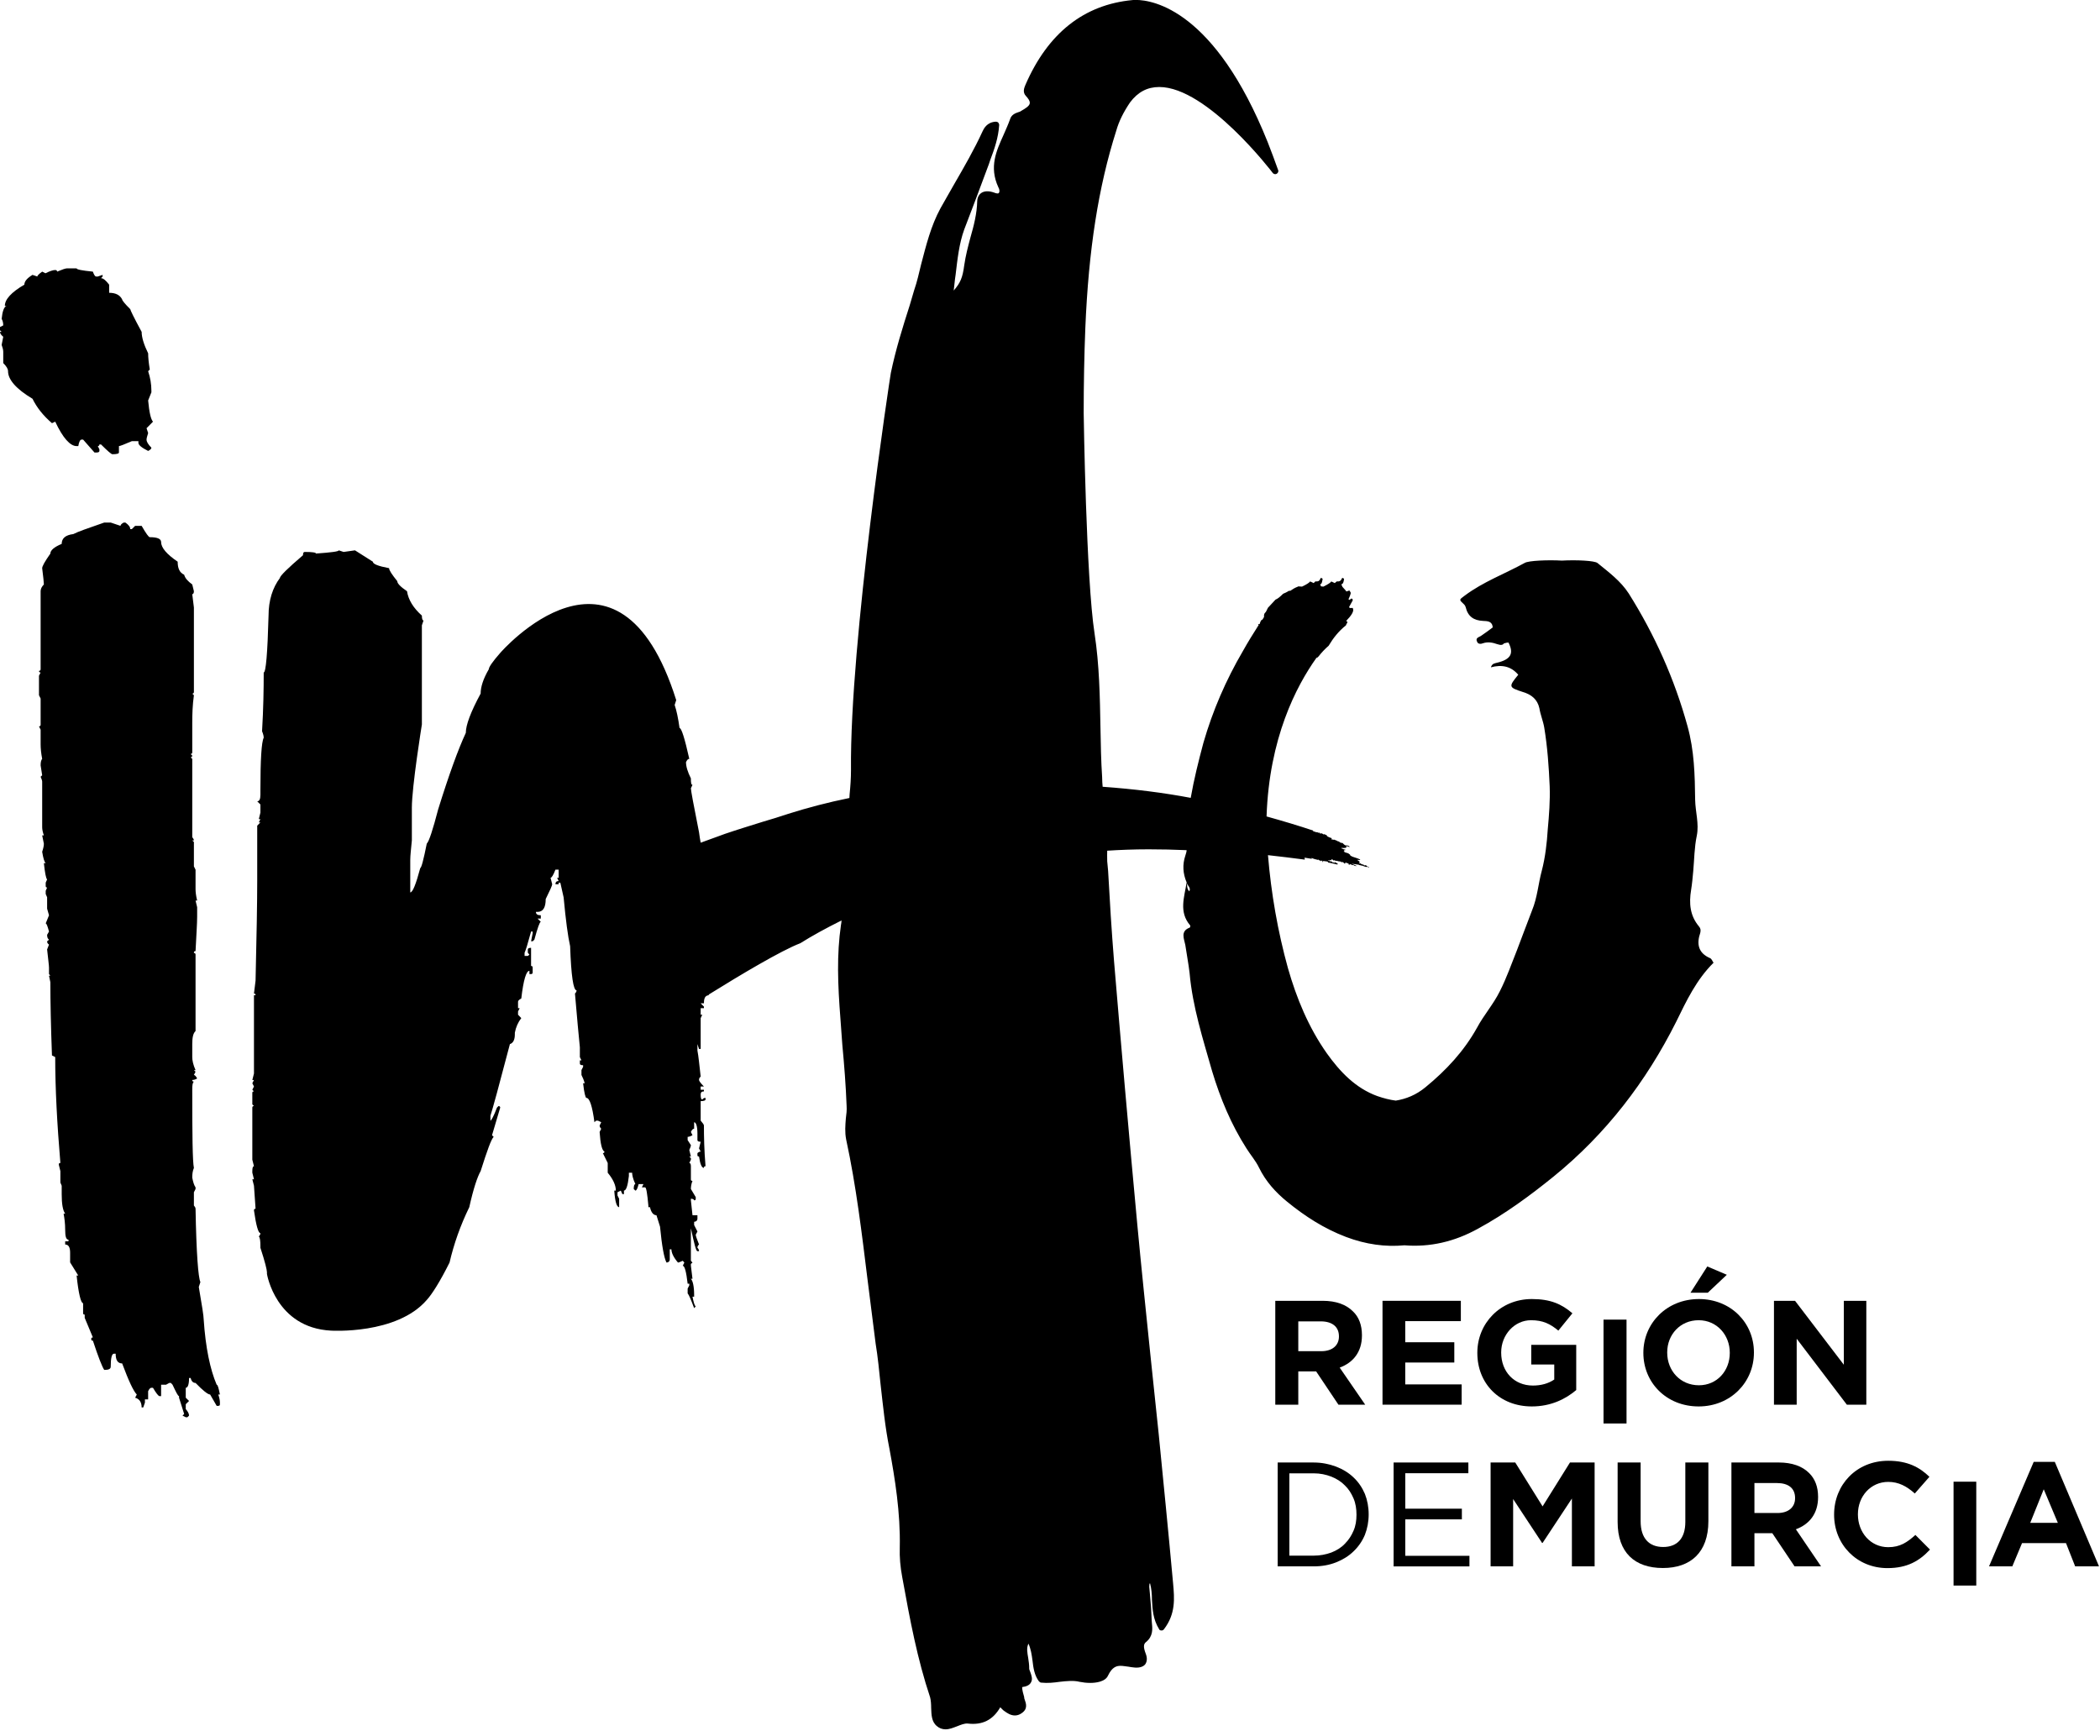
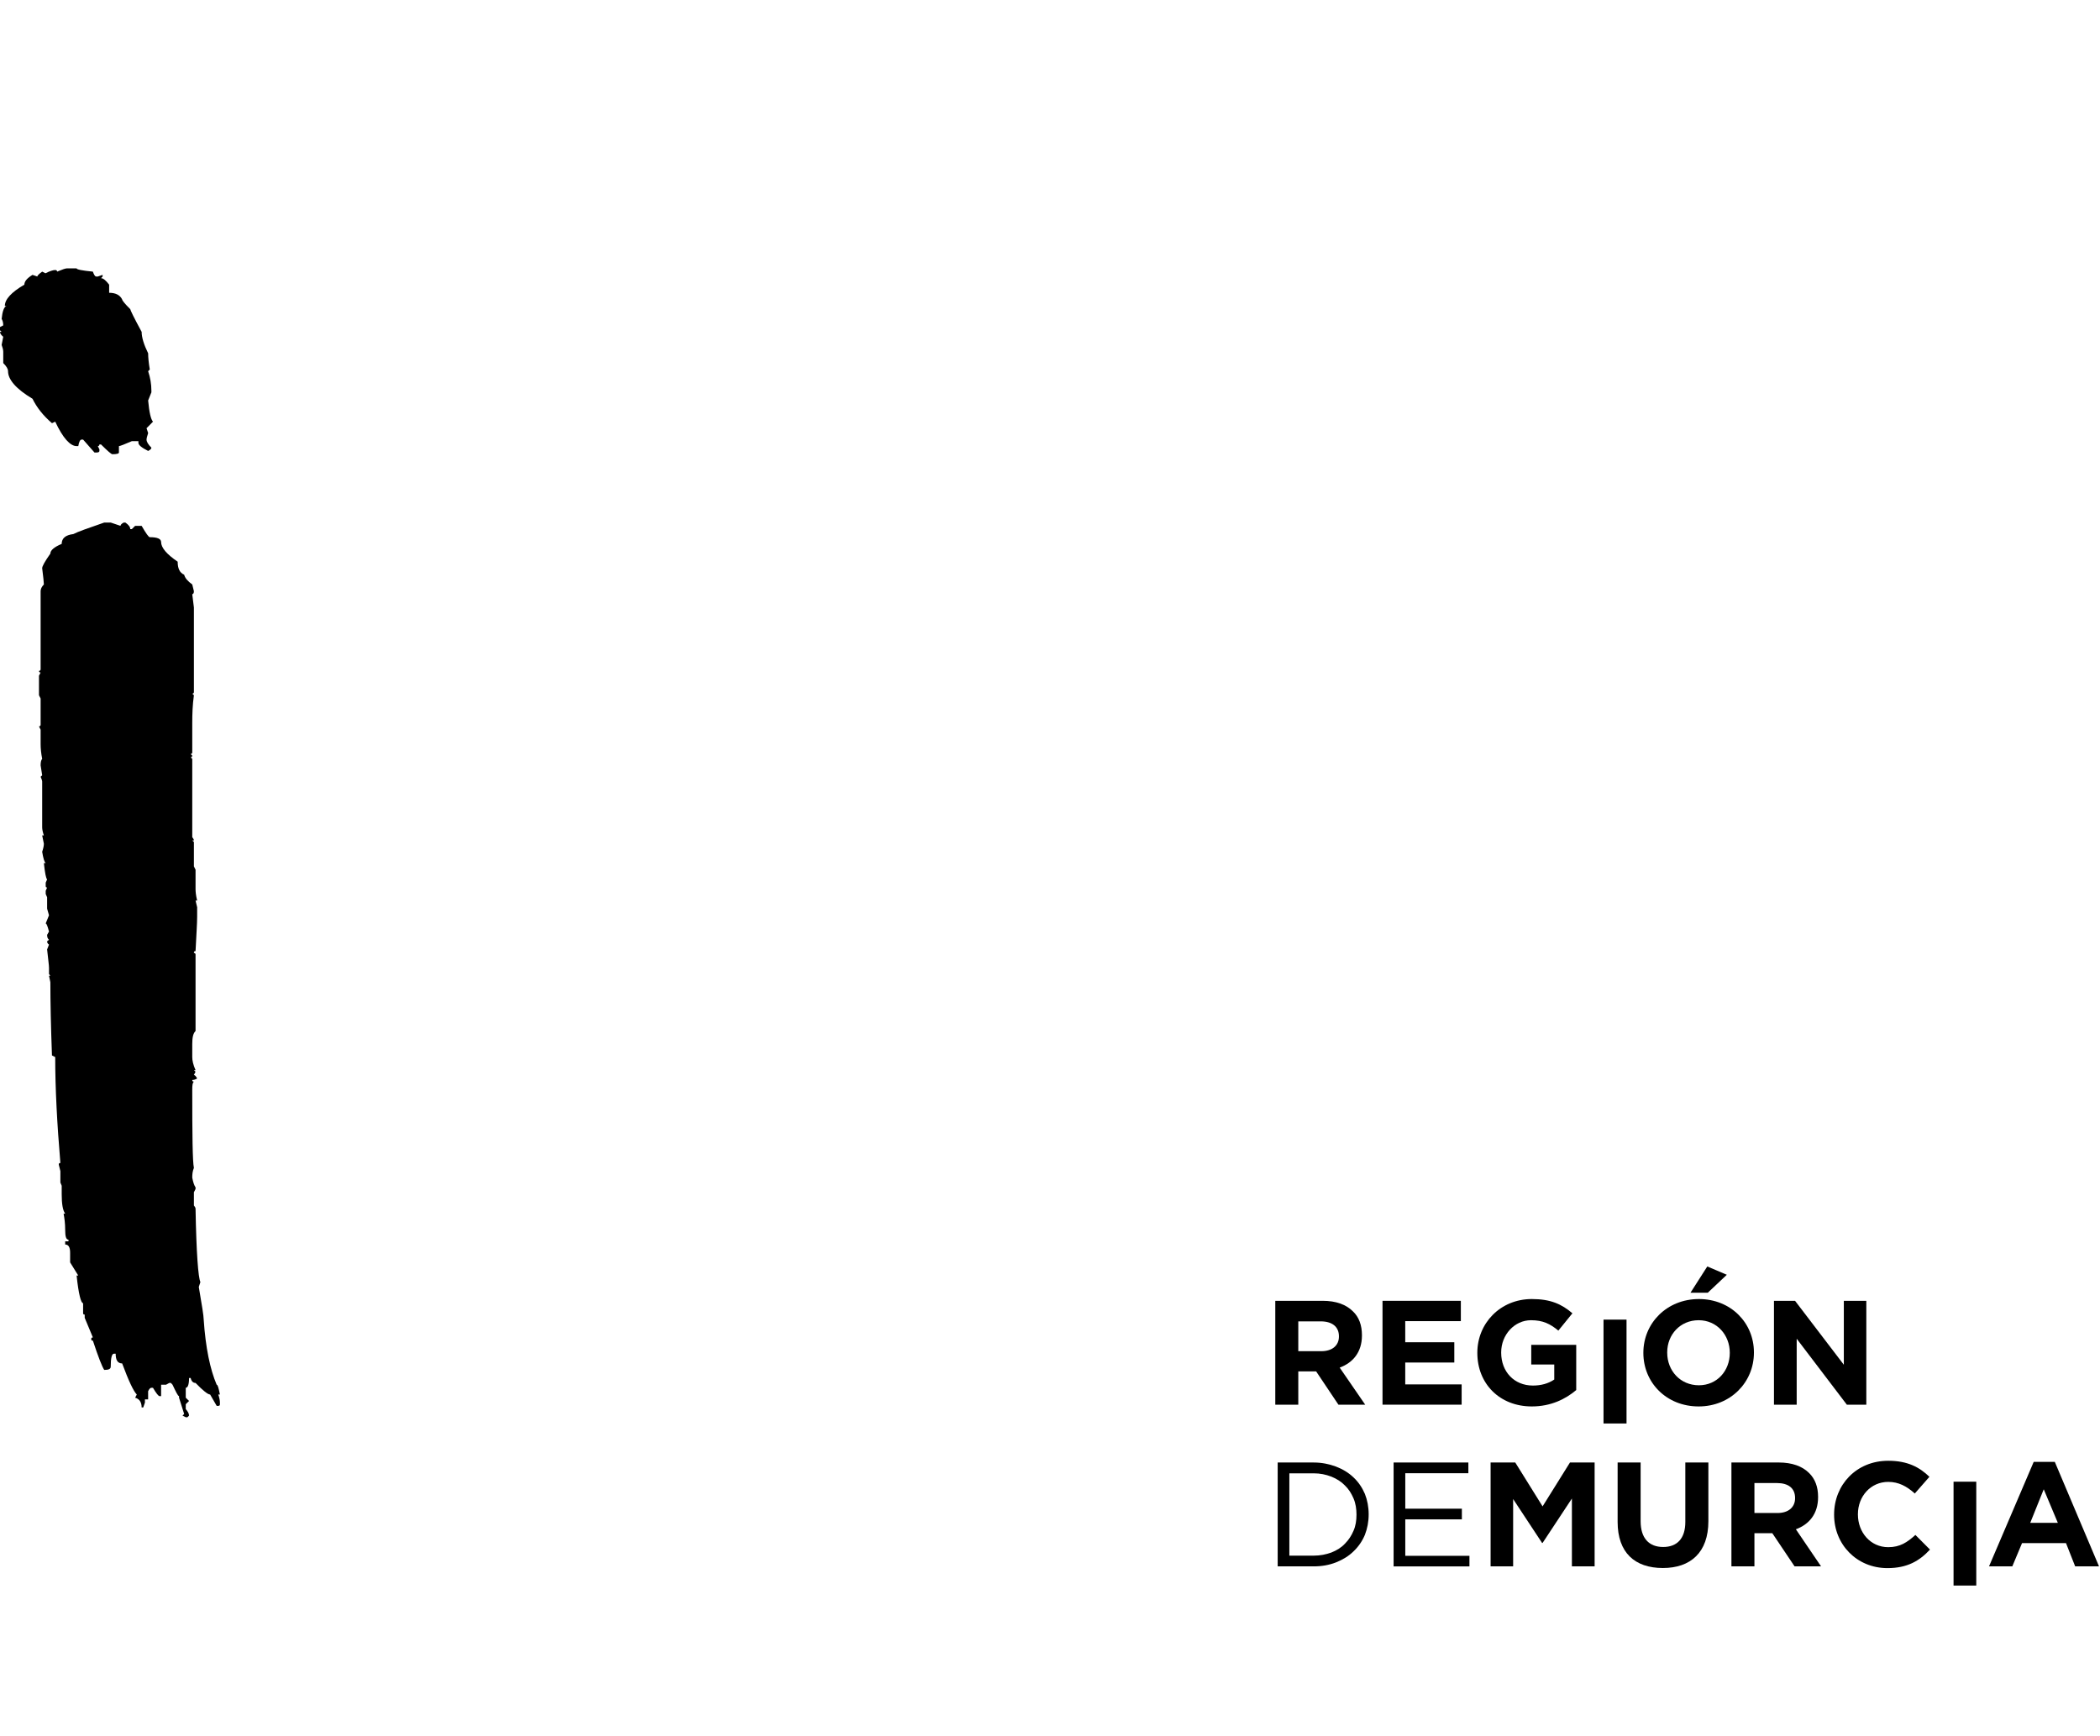
<svg xmlns="http://www.w3.org/2000/svg" width="100%" height="100%" viewBox="0 0 248 205" xml:space="preserve" style="fill-rule:evenodd;clip-rule:evenodd;stroke-linejoin:round;stroke-miterlimit:2;">
  <g transform="matrix(5.556,0,0,5.556,201.945,91.083)">
-     <path d="M0,3.975C-0.253,3.865 -0.288,3.671 -0.207,3.436C-0.196,3.384 -0.196,3.347 -0.235,3.301C-0.427,3.073 -0.449,2.808 -0.402,2.526C-0.381,2.393 -0.369,2.264 -0.357,2.129C-0.334,1.881 -0.334,1.622 -0.281,1.372C-0.23,1.115 -0.311,0.868 -0.316,0.611C-0.322,0.088 -0.334,-0.44 -0.479,-0.958C-0.755,-1.96 -1.175,-2.898 -1.727,-3.776C-1.9,-4.044 -2.153,-4.229 -2.391,-4.424C-2.453,-4.476 -2.845,-4.493 -3.149,-4.476C-3.443,-4.493 -3.858,-4.476 -3.938,-4.427C-4.365,-4.193 -4.825,-4.024 -5.216,-3.73C-5.332,-3.641 -5.344,-3.652 -5.223,-3.54C-5.211,-3.526 -5.199,-3.506 -5.194,-3.488C-5.147,-3.287 -5.021,-3.203 -4.825,-3.194C-4.733,-3.189 -4.63,-3.192 -4.618,-3.056C-4.693,-2.996 -4.778,-2.939 -4.86,-2.881C-4.906,-2.846 -4.993,-2.838 -4.952,-2.754C-4.935,-2.699 -4.871,-2.699 -4.825,-2.719C-4.722,-2.754 -4.618,-2.734 -4.521,-2.699C-4.439,-2.671 -4.404,-2.685 -4.381,-2.713C-4.381,-2.719 -4.376,-2.719 -4.365,-2.719C-4.342,-2.728 -4.312,-2.734 -4.284,-2.734C-4.163,-2.498 -4.238,-2.374 -4.526,-2.305C-4.572,-2.291 -4.63,-2.294 -4.658,-2.207C-4.422,-2.271 -4.227,-2.228 -4.076,-2.049C-4.284,-1.795 -4.284,-1.781 -3.979,-1.683C-3.795,-1.629 -3.668,-1.525 -3.627,-1.338C-3.604,-1.194 -3.547,-1.067 -3.523,-0.923C-3.455,-0.509 -3.426,-0.094 -3.408,0.32C-3.397,0.632 -3.421,0.934 -3.449,1.239C-3.467,1.529 -3.501,1.829 -3.576,2.118C-3.651,2.393 -3.668,2.681 -3.783,2.961C-3.893,3.243 -3.996,3.528 -4.105,3.81C-4.222,4.101 -4.324,4.398 -4.468,4.68C-4.606,4.959 -4.809,5.186 -4.952,5.454C-5.229,5.952 -5.608,6.359 -6.046,6.718C-6.247,6.885 -6.461,6.969 -6.679,7.004C-6.807,6.988 -6.938,6.954 -7.071,6.908C-7.532,6.741 -7.865,6.392 -8.147,5.996C-8.534,5.445 -8.787,4.833 -8.971,4.19C-9.189,3.401 -9.328,2.601 -9.396,1.786C-9.132,1.815 -8.873,1.847 -8.614,1.881C-8.614,1.866 -8.614,1.852 -8.619,1.84L-8.614,1.84L-8.465,1.864L-8.465,1.855L-8.486,1.847L-8.459,1.85C-8.43,1.861 -8.396,1.875 -8.338,1.886C-8.332,1.884 -8.326,1.881 -8.321,1.881C-8.314,1.884 -8.309,1.895 -8.291,1.91L-8.291,1.895L-8.28,1.898L-8.28,1.91L-8.274,1.915C-8.269,1.904 -8.264,1.901 -8.251,1.901C-8.239,1.904 -8.234,1.91 -8.234,1.915C-8.239,1.918 -8.245,1.922 -8.245,1.93L-8.234,1.93C-8.229,1.93 -8.222,1.922 -8.222,1.91L-8.131,1.922C-8.119,1.936 -8.113,1.944 -8.113,1.944C-8.062,1.95 -7.998,1.968 -7.923,1.985C-7.917,1.979 -7.917,1.979 -7.911,1.979C-7.911,1.968 -7.923,1.955 -7.963,1.944C-7.958,1.939 -7.963,1.936 -7.97,1.936L-7.976,1.936C-7.98,1.939 -7.98,1.944 -7.98,1.95L-8.004,1.939L-8.032,1.939C-8.027,1.93 -8.032,1.923 -8.038,1.922L-8.067,1.918C-8.107,1.91 -8.119,1.904 -8.119,1.895L-8.084,1.901C-8.084,1.895 -8.078,1.89 -8.073,1.886L-8.055,1.898C-8.05,1.886 -8.044,1.881 -8.044,1.875L-8.027,1.875L-8.009,1.898C-8.004,1.898 -7.992,1.898 -7.98,1.895L-7.952,1.91L-7.952,1.901L-7.946,1.91L-7.94,1.91L-7.923,1.904C-7.923,1.91 -7.917,1.91 -7.906,1.915L-7.843,1.923C-7.843,1.923 -7.837,1.93 -7.843,1.936C-7.825,1.933 -7.808,1.933 -7.802,1.933L-7.769,1.965L-7.762,1.965C-7.75,1.968 -7.75,1.965 -7.75,1.955C-7.756,1.955 -7.756,1.95 -7.756,1.944L-7.744,1.944L-7.682,1.965L-7.682,1.985L-7.671,1.988C-7.658,1.99 -7.652,1.985 -7.646,1.979L-7.636,1.979L-7.606,1.999L-7.589,1.994C-7.589,1.994 -7.566,2.002 -7.543,2.019C-7.543,2.013 -7.532,2.013 -7.532,2.013C-7.526,2.019 -7.52,2.022 -7.52,2.022L-7.515,2.013C-7.515,2.013 -7.549,1.994 -7.618,1.968L-7.462,1.99L-7.456,2.002L-7.451,1.994L-7.439,1.999L-7.382,2.013L-7.382,2.008C-7.37,2.019 -7.348,2.028 -7.307,2.037L-7.295,2.037L-7.295,2.028C-7.272,2.039 -7.255,2.048 -7.249,2.054L-7.243,2.048C-7.284,2.025 -7.301,2.013 -7.307,2.005L-7.33,1.999L-7.348,2.005L-7.354,2.005L-7.354,1.994C-7.405,1.979 -7.434,1.968 -7.434,1.955L-7.451,1.965L-7.456,1.953C-7.451,1.944 -7.445,1.936 -7.445,1.933C-7.462,1.91 -7.485,1.895 -7.497,1.89L-7.497,1.884L-7.456,1.89C-7.445,1.895 -7.439,1.886 -7.434,1.881C-7.456,1.866 -7.509,1.847 -7.601,1.818L-7.646,1.794C-7.646,1.777 -7.658,1.766 -7.682,1.757L-7.682,1.748L-7.692,1.746C-7.744,1.731 -7.773,1.723 -7.773,1.717L-7.769,1.703L-7.784,1.708L-7.779,1.683C-7.762,1.683 -7.75,1.68 -7.75,1.674L-7.756,1.668C-7.769,1.662 -7.773,1.662 -7.773,1.668C-7.802,1.653 -7.819,1.645 -7.83,1.645L-7.83,1.628L-7.808,1.634C-7.762,1.634 -7.738,1.634 -7.738,1.619L-7.728,1.625L-7.722,1.614L-7.733,1.605L-7.728,1.591L-7.71,1.593L-7.699,1.605L-7.658,1.611C-7.658,1.599 -7.682,1.587 -7.733,1.573L-7.733,1.584C-7.762,1.575 -7.784,1.558 -7.808,1.529L-7.854,1.521L-7.9,1.489C-7.9,1.496 -7.9,1.496 -7.906,1.496C-7.911,1.487 -7.94,1.472 -7.992,1.455L-8.009,1.46C-8.016,1.455 -8.021,1.452 -8.027,1.452L-8.044,1.455L-8.044,1.432L-8.038,1.426C-8.113,1.403 -8.147,1.383 -8.147,1.366C-8.142,1.363 -8.165,1.351 -8.211,1.337L-8.211,1.349C-8.222,1.337 -8.239,1.331 -8.251,1.323L-8.269,1.323L-8.286,1.328L-8.291,1.323C-8.291,1.314 -8.291,1.311 -8.303,1.308L-8.314,1.308L-8.321,1.314L-8.332,1.303L-8.378,1.296C-8.396,1.287 -8.419,1.283 -8.441,1.276C-8.441,1.274 -8.437,1.268 -8.43,1.265C-8.741,1.161 -9.074,1.061 -9.426,0.963C-9.369,-0.701 -8.798,-1.801 -8.366,-2.408L-8.338,-2.42L-8.326,-2.437L-8.326,-2.432C-8.264,-2.513 -8.188,-2.596 -8.107,-2.665C-8.009,-2.829 -7.894,-2.976 -7.738,-3.1C-7.733,-3.123 -7.715,-3.143 -7.704,-3.169L-7.733,-3.194C-7.618,-3.313 -7.566,-3.399 -7.589,-3.454L-7.595,-3.47C-7.636,-3.465 -7.658,-3.468 -7.664,-3.474L-7.671,-3.491L-7.595,-3.629L-7.595,-3.644C-7.601,-3.664 -7.612,-3.672 -7.624,-3.667L-7.636,-3.664L-7.658,-3.638C-7.664,-3.646 -7.671,-3.652 -7.682,-3.646L-7.682,-3.661C-7.646,-3.735 -7.636,-3.782 -7.636,-3.791C-7.652,-3.825 -7.664,-3.845 -7.671,-3.839L-7.728,-3.819C-7.733,-3.831 -7.762,-3.86 -7.813,-3.918L-7.837,-3.972L-7.819,-3.978C-7.802,-3.986 -7.784,-4.024 -7.779,-4.09C-7.797,-4.102 -7.808,-4.11 -7.819,-4.107C-7.837,-4.067 -7.854,-4.044 -7.877,-4.039C-7.883,-4.033 -7.906,-4.033 -7.935,-4.033L-7.976,-3.998L-8.05,-4.033C-8.062,-4.009 -8.119,-3.972 -8.217,-3.923L-8.269,-3.928L-8.286,-3.972L-8.274,-3.978C-8.251,-3.986 -8.245,-4.024 -8.234,-4.09C-8.251,-4.102 -8.264,-4.11 -8.274,-4.107C-8.291,-4.067 -8.309,-4.044 -8.326,-4.039C-8.338,-4.033 -8.354,-4.033 -8.39,-4.033L-8.424,-3.998L-8.499,-4.033C-8.516,-4.009 -8.567,-3.972 -8.672,-3.923L-8.752,-3.928L-8.765,-3.92C-8.821,-3.9 -8.873,-3.868 -8.926,-3.831L-8.942,-3.837C-8.994,-3.805 -9.04,-3.785 -9.074,-3.771C-9.138,-3.707 -9.189,-3.664 -9.236,-3.646C-9.334,-3.537 -9.392,-3.48 -9.396,-3.474C-9.426,-3.411 -9.443,-3.376 -9.455,-3.37C-9.479,-3.347 -9.483,-3.316 -9.479,-3.278C-9.489,-3.261 -9.501,-3.238 -9.512,-3.223L-9.535,-3.212C-9.558,-3.18 -9.564,-3.157 -9.57,-3.134C-9.57,-3.134 -9.576,-3.129 -9.576,-3.123L-9.593,-3.129L-9.604,-3.123L-9.593,-3.108C-9.708,-2.927 -9.823,-2.743 -9.927,-2.556C-10.29,-1.937 -10.572,-1.283 -10.768,-0.603C-10.871,-0.218 -10.969,0.174 -11.038,0.568C-11.614,0.459 -12.23,0.381 -12.91,0.332C-12.915,0.271 -12.921,0.202 -12.921,0.125C-12.944,-0.218 -12.95,-0.569 -12.956,-0.908C-12.968,-1.571 -12.979,-2.259 -13.082,-2.927C-13.261,-4.076 -13.313,-7.582 -13.313,-7.614C-13.313,-8.235 -13.301,-8.844 -13.278,-9.422C-13.209,-11.081 -13.002,-12.416 -12.621,-13.614C-12.564,-13.816 -12.467,-14.009 -12.328,-14.216C-12.161,-14.438 -11.96,-14.544 -11.706,-14.544C-10.688,-14.544 -9.305,-12.733 -9.294,-12.716C-9.276,-12.692 -9.236,-12.684 -9.213,-12.698C-9.185,-12.713 -9.167,-12.748 -9.179,-12.776C-9.253,-12.983 -9.328,-13.184 -9.403,-13.375C-10.526,-16.173 -11.833,-16.395 -12.207,-16.395C-12.253,-16.395 -12.276,-16.392 -12.276,-16.392C-13.307,-16.295 -14.073,-15.69 -14.551,-14.59C-14.574,-14.532 -14.62,-14.435 -14.539,-14.351C-14.498,-14.308 -14.452,-14.247 -14.459,-14.198C-14.465,-14.141 -14.551,-14.088 -14.638,-14.038C-14.654,-14.025 -14.677,-14.014 -14.701,-14.009C-14.764,-13.988 -14.851,-13.956 -14.879,-13.856C-14.919,-13.744 -14.971,-13.631 -15.018,-13.522C-15.167,-13.191 -15.328,-12.848 -15.127,-12.413C-15.098,-12.365 -15.098,-12.313 -15.114,-12.296C-15.114,-12.293 -15.12,-12.281 -15.144,-12.281C-15.161,-12.281 -15.189,-12.287 -15.213,-12.298C-15.42,-12.373 -15.563,-12.298 -15.576,-12.122C-15.581,-11.855 -15.649,-11.593 -15.72,-11.345C-15.771,-11.155 -15.823,-10.956 -15.852,-10.754C-15.886,-10.493 -15.933,-10.38 -16.076,-10.217C-16.06,-10.329 -16.054,-10.439 -16.036,-10.547C-15.995,-10.887 -15.962,-11.21 -15.852,-11.515C-15.766,-11.742 -15.68,-11.97 -15.593,-12.195C-15.507,-12.433 -15.414,-12.667 -15.328,-12.905L-15.299,-12.992C-15.213,-13.22 -15.127,-13.459 -15.109,-13.737C-15.109,-13.755 -15.12,-13.773 -15.127,-13.786C-15.144,-13.801 -15.161,-13.807 -15.178,-13.807C-15.375,-13.798 -15.438,-13.651 -15.461,-13.605C-15.639,-13.216 -15.852,-12.848 -16.06,-12.488C-16.157,-12.313 -16.261,-12.14 -16.358,-11.964C-16.561,-11.59 -16.663,-11.175 -16.768,-10.775C-16.813,-10.591 -16.854,-10.403 -16.917,-10.222C-16.946,-10.119 -16.98,-10.009 -17.01,-9.906C-17.159,-9.442 -17.309,-8.962 -17.412,-8.466C-17.424,-8.412 -18.288,-2.754 -18.259,-0.025C-18.259,0.148 -18.271,0.32 -18.288,0.488L-18.293,0.571C-18.755,0.665 -19.175,0.776 -19.595,0.908C-19.773,0.968 -19.951,1.023 -20.13,1.075C-20.396,1.159 -20.672,1.242 -20.937,1.333C-20.966,1.346 -21.167,1.415 -21.454,1.521C-21.466,1.46 -21.478,1.383 -21.489,1.3C-21.604,0.721 -21.662,0.41 -21.662,0.364L-21.628,0.291C-21.656,0.291 -21.662,0.246 -21.662,0.154C-21.731,0.016 -21.766,-0.1 -21.766,-0.192C-21.742,-0.238 -21.726,-0.261 -21.696,-0.261C-21.794,-0.701 -21.863,-0.917 -21.903,-0.917C-21.933,-1.13 -21.967,-1.289 -22.007,-1.407L-21.974,-1.51C-23.205,-5.421 -25.715,-2.513 -25.715,-2.513C-25.877,-2.328 -25.957,-2.212 -25.957,-2.167C-26.078,-1.96 -26.131,-1.786 -26.131,-1.649C-26.344,-1.255 -26.446,-0.978 -26.446,-0.814C-26.607,-0.468 -26.804,0.073 -27.034,0.813C-27.149,1.254 -27.229,1.496 -27.276,1.541C-27.345,1.886 -27.391,2.059 -27.414,2.059C-27.507,2.405 -27.575,2.578 -27.627,2.578L-27.627,1.886C-27.627,1.794 -27.61,1.657 -27.593,1.472L-27.593,0.778C-27.593,0.327 -27.38,-0.992 -27.38,-0.992L-27.38,-3.1L-27.345,-3.203C-27.368,-3.203 -27.38,-3.238 -27.38,-3.307C-27.563,-3.47 -27.668,-3.644 -27.696,-3.825C-27.834,-3.92 -27.903,-3.989 -27.903,-4.039C-28.013,-4.176 -28.077,-4.269 -28.077,-4.315C-28.307,-4.358 -28.422,-4.403 -28.422,-4.453L-28.802,-4.694L-29.044,-4.66L-29.147,-4.694C-29.147,-4.669 -29.309,-4.649 -29.631,-4.626C-29.631,-4.649 -29.711,-4.66 -29.872,-4.66C-29.896,-4.66 -29.907,-4.635 -29.907,-4.59C-30.229,-4.315 -30.397,-4.15 -30.397,-4.107C-30.552,-3.9 -30.639,-3.632 -30.639,-3.307C-30.661,-2.501 -30.696,-2.097 -30.742,-2.097C-30.742,-1.752 -30.748,-1.338 -30.777,-0.849C-30.748,-0.779 -30.742,-0.736 -30.742,-0.71C-30.789,-0.618 -30.812,-0.246 -30.812,0.398L-30.812,0.502C-30.812,0.597 -30.835,0.641 -30.88,0.641L-30.812,0.709L-30.812,0.882L-30.846,1.02L-30.812,1.02L-30.846,1.089L-30.812,1.089L-30.88,1.159L-30.88,2.336C-30.88,2.773 -30.892,3.479 -30.915,4.453L-30.949,4.728C-30.927,4.728 -30.915,4.737 -30.915,4.764L-30.949,4.764L-30.949,6.428L-30.984,6.566L-30.949,6.566L-30.984,6.635L-30.949,6.704L-30.984,6.773L-30.949,6.808C-30.973,6.808 -30.984,6.816 -30.984,6.842L-30.984,7.084L-30.949,7.119C-30.973,7.119 -30.984,7.132 -30.984,7.153L-30.984,8.261L-30.949,8.399C-30.973,8.399 -30.984,8.434 -30.984,8.503L-30.984,8.537L-30.949,8.676L-30.984,8.676L-30.949,8.814L-30.915,9.303C-30.937,9.303 -30.949,9.312 -30.949,9.338C-30.904,9.658 -30.857,9.822 -30.812,9.822C-30.812,9.844 -30.822,9.868 -30.846,9.891C-30.822,9.913 -30.812,9.983 -30.812,10.098L-30.812,10.133C-30.714,10.432 -30.673,10.604 -30.673,10.654L-30.673,10.689C-30.673,10.689 -30.488,11.831 -29.314,11.894C-29.314,11.894 -27.916,11.984 -27.276,11.242C-27.166,11.121 -26.999,10.861 -26.792,10.447C-26.7,10.052 -26.562,9.658 -26.372,9.269C-26.285,8.875 -26.199,8.621 -26.131,8.503C-25.992,8.065 -25.906,7.823 -25.854,7.775L-25.889,7.74L-25.715,7.153C-25.715,7.132 -25.733,7.119 -25.75,7.119L-25.784,7.153C-25.854,7.34 -25.906,7.43 -25.923,7.43L-25.923,7.326C-25.877,7.187 -25.738,6.677 -25.509,5.803C-25.439,5.78 -25.404,5.71 -25.404,5.595L-25.404,5.561C-25.382,5.443 -25.336,5.339 -25.267,5.25L-25.336,5.178L-25.336,5.109L-25.301,5.039L-25.336,5.039L-25.336,4.902C-25.336,4.881 -25.312,4.856 -25.267,4.833C-25.221,4.441 -25.163,4.245 -25.094,4.245L-25.094,4.314L-25.059,4.314C-25.036,4.314 -25.025,4.3 -25.025,4.28L-25.025,4.177C-25.025,4.15 -25.036,4.142 -25.059,4.142L-25.059,3.756C-25.104,3.756 -25.128,3.769 -25.128,3.79L-25.128,3.86L-25.094,3.9L-25.128,3.929L-25.197,3.929L-25.197,3.86C-25.174,3.815 -25.128,3.663 -25.059,3.41L-25.025,3.41L-25.025,3.445L-25.059,3.617L-25.025,3.617L-24.989,3.583C-24.921,3.332 -24.875,3.203 -24.852,3.203L-24.921,3.134L-24.852,3.134L-24.852,3.064C-24.921,3.064 -24.956,3.041 -24.956,2.992L-24.921,2.992C-24.807,2.992 -24.748,2.903 -24.748,2.719C-24.655,2.532 -24.61,2.429 -24.61,2.405L-24.645,2.267C-24.621,2.267 -24.587,2.212 -24.541,2.094L-24.473,2.094L-24.473,2.267L-24.506,2.267L-24.473,2.336C-24.519,2.336 -24.541,2.359 -24.541,2.405L-24.473,2.405L-24.473,2.371L-24.437,2.371L-24.367,2.684C-24.322,3.168 -24.276,3.514 -24.229,3.721C-24.207,4.349 -24.161,4.66 -24.092,4.66C-24.092,4.683 -24.104,4.708 -24.126,4.728C-24.08,5.261 -24.046,5.641 -24.022,5.871L-24.022,6.079L-23.988,6.148L-24.022,6.148L-24.022,6.217C-24.022,6.24 -23.999,6.252 -23.953,6.252L-23.953,6.286L-23.988,6.355L-23.988,6.459C-23.965,6.505 -23.937,6.566 -23.919,6.635L-23.953,6.635C-23.931,6.842 -23.901,6.946 -23.884,6.946C-23.815,6.946 -23.758,7.119 -23.712,7.464L-23.678,7.43L-23.637,7.43L-23.568,7.464L-23.602,7.534C-23.602,7.556 -23.591,7.581 -23.568,7.602L-23.602,7.671C-23.585,7.927 -23.551,8.065 -23.499,8.088C-23.499,8.111 -23.516,8.121 -23.533,8.121L-23.43,8.33L-23.43,8.537C-23.314,8.676 -23.257,8.806 -23.257,8.917L-23.291,8.917C-23.274,9.151 -23.239,9.269 -23.187,9.269L-23.187,9.09L-23.222,9.021L-23.222,8.952L-23.152,8.917L-23.118,8.992L-23.085,8.992L-23.085,8.917C-23.038,8.917 -23.003,8.814 -22.98,8.606L-22.98,8.537L-22.911,8.537C-22.911,8.584 -22.895,8.667 -22.842,8.779C-22.864,8.779 -22.877,8.814 -22.877,8.883L-22.842,8.917C-22.819,8.917 -22.796,8.875 -22.773,8.779L-22.67,8.779L-22.704,8.848L-22.635,8.848C-22.611,8.848 -22.589,8.978 -22.566,9.234L-22.566,9.269L-22.531,9.269C-22.509,9.381 -22.457,9.441 -22.394,9.441L-22.318,9.683C-22.278,10.098 -22.232,10.351 -22.18,10.447C-22.14,10.447 -22.111,10.42 -22.111,10.378L-22.111,10.166L-22.076,10.166C-22.076,10.236 -22.036,10.329 -21.937,10.447C-21.921,10.447 -21.887,10.432 -21.835,10.409L-21.801,10.447L-21.835,10.516C-21.794,10.516 -21.761,10.64 -21.731,10.896L-21.696,10.896L-21.696,10.931L-21.731,11L-21.731,11.103C-21.708,11.126 -21.662,11.229 -21.593,11.416L-21.559,11.379C-21.587,11.359 -21.604,11.289 -21.628,11.173L-21.593,11.173L-21.593,11.138C-21.593,10.954 -21.621,10.835 -21.662,10.792L-21.628,10.792L-21.662,10.516L-21.662,10.477L-21.628,10.447L-21.662,10.409L-21.662,9.718C-21.593,10.04 -21.553,10.205 -21.523,10.205L-21.489,10.205C-21.489,10.179 -21.5,10.155 -21.523,10.133C-21.523,10.109 -21.518,10.086 -21.489,10.063C-21.535,9.948 -21.559,9.879 -21.559,9.855L-21.523,9.787L-21.593,9.649L-21.593,9.58C-21.553,9.58 -21.523,9.554 -21.523,9.511L-21.523,9.441L-21.628,9.441L-21.662,9.124L-21.662,9.09C-21.621,9.09 -21.593,9.105 -21.593,9.124C-21.569,9.124 -21.559,9.116 -21.559,9.09L-21.559,9.056L-21.662,8.883C-21.662,8.84 -21.656,8.779 -21.628,8.71C-21.656,8.71 -21.662,8.702 -21.662,8.676L-21.662,8.399C-21.662,8.356 -21.673,8.33 -21.696,8.33L-21.662,8.261L-21.662,8.226L-21.696,8.192L-21.662,8.192L-21.696,8.054C-21.673,8.005 -21.662,7.971 -21.662,7.95L-21.731,7.844L-21.731,7.775C-21.708,7.775 -21.673,7.764 -21.628,7.74L-21.662,7.671C-21.639,7.625 -21.621,7.602 -21.593,7.602L-21.593,7.464C-21.553,7.464 -21.523,7.547 -21.523,7.706L-21.523,7.844C-21.523,7.867 -21.5,7.879 -21.454,7.879L-21.489,8.02L-21.454,8.088C-21.483,8.088 -21.5,8.1 -21.523,8.121L-21.523,8.158C-21.523,8.184 -21.518,8.192 -21.489,8.192C-21.466,8.356 -21.431,8.434 -21.385,8.434C-21.385,8.411 -21.38,8.399 -21.351,8.399C-21.38,8.054 -21.385,7.764 -21.385,7.534C-21.385,7.512 -21.414,7.478 -21.454,7.43L-21.454,7.015C-21.385,7.015 -21.351,7 -21.351,6.981L-21.351,6.946C-21.38,6.946 -21.397,6.954 -21.42,6.981C-21.443,6.981 -21.454,6.946 -21.454,6.877C-21.454,6.827 -21.431,6.808 -21.385,6.808L-21.385,6.773L-21.454,6.773L-21.454,6.704L-21.385,6.704C-21.454,6.635 -21.489,6.585 -21.489,6.566C-21.489,6.539 -21.483,6.517 -21.454,6.494C-21.483,6.24 -21.5,6.056 -21.523,5.94L-21.523,5.803L-21.489,5.906L-21.454,5.906L-21.454,5.25L-21.42,5.178L-21.454,5.178L-21.454,5.039L-21.385,5.039L-21.385,5.006L-21.454,4.936L-21.385,4.936C-21.385,4.858 -21.374,4.812 -21.339,4.784C-21.334,4.777 -21.328,4.777 -21.316,4.772C-21.305,4.767 -21.294,4.764 -21.282,4.764C-21.282,4.754 -21.282,4.754 -21.287,4.752C-20.597,4.323 -19.745,3.815 -19.336,3.658C-19.083,3.499 -18.806,3.347 -18.46,3.174C-18.46,3.208 -18.467,3.237 -18.472,3.269C-18.564,3.902 -18.541,4.528 -18.483,5.27C-18.472,5.454 -18.454,5.635 -18.443,5.819C-18.403,6.244 -18.368,6.687 -18.352,7.119C-18.346,7.207 -18.356,7.291 -18.368,7.38C-18.38,7.527 -18.392,7.674 -18.362,7.829C-18.149,8.814 -18.028,9.83 -17.907,10.812C-17.85,11.259 -17.792,11.716 -17.735,12.171C-17.688,12.456 -17.66,12.749 -17.631,13.029C-17.579,13.487 -17.533,13.953 -17.441,14.409C-17.326,15.03 -17.206,15.764 -17.222,16.506C-17.229,16.708 -17.211,16.916 -17.17,17.134C-17.004,18.053 -16.848,18.879 -16.577,19.69C-16.561,19.754 -16.555,19.834 -16.555,19.915C-16.549,20.057 -16.549,20.206 -16.434,20.301C-16.381,20.347 -16.318,20.37 -16.249,20.37C-16.163,20.37 -16.088,20.336 -16.008,20.307C-15.921,20.273 -15.847,20.241 -15.777,20.247C-15.467,20.284 -15.242,20.172 -15.086,19.901C-15.052,19.932 -15.028,19.965 -14.994,19.985C-14.942,20.022 -14.868,20.075 -14.775,20.075C-14.724,20.075 -14.677,20.058 -14.638,20.031C-14.492,19.938 -14.539,19.818 -14.567,19.737C-14.574,19.723 -14.579,19.702 -14.579,19.679C-14.591,19.639 -14.625,19.524 -14.62,19.472C-14.527,19.46 -14.465,19.429 -14.436,19.377C-14.39,19.305 -14.424,19.222 -14.447,19.155C-14.459,19.124 -14.476,19.086 -14.471,19.068C-14.471,18.997 -14.481,18.925 -14.492,18.855C-14.51,18.744 -14.533,18.643 -14.487,18.548C-14.436,18.66 -14.418,18.781 -14.401,18.908C-14.384,19.062 -14.36,19.224 -14.263,19.351C-14.246,19.366 -14.233,19.377 -14.216,19.377C-14.078,19.392 -13.946,19.377 -13.825,19.36C-13.675,19.343 -13.525,19.328 -13.399,19.36C-13.329,19.374 -13.255,19.383 -13.174,19.383C-13.06,19.383 -12.853,19.362 -12.794,19.224C-12.708,19.046 -12.616,19.02 -12.529,19.02C-12.472,19.02 -12.42,19.033 -12.362,19.038C-12.322,19.046 -12.282,19.051 -12.241,19.055C-12.224,19.058 -12.207,19.058 -12.189,19.058C-12.08,19.058 -12.022,19.015 -12,18.98C-11.965,18.925 -11.96,18.85 -11.994,18.762C-12.046,18.625 -12.046,18.554 -11.982,18.51C-11.839,18.389 -11.85,18.24 -11.862,18.123C-11.862,18.1 -11.868,18.07 -11.868,18.047C-11.873,17.874 -11.885,17.698 -11.902,17.53C-11.908,17.466 -11.913,17.399 -11.919,17.339C-11.919,17.295 -11.913,17.278 -11.913,17.273C-11.908,17.27 -11.908,17.27 -11.902,17.267C-11.873,17.376 -11.862,17.494 -11.862,17.619C-11.85,17.823 -11.839,18.03 -11.712,18.237C-11.706,18.255 -11.689,18.268 -11.665,18.268C-11.644,18.272 -11.62,18.261 -11.608,18.244C-11.355,17.915 -11.384,17.589 -11.412,17.273C-11.516,16.13 -11.62,15.094 -11.718,14.097C-11.775,13.529 -11.839,12.969 -11.896,12.401C-11.988,11.501 -12.087,10.564 -12.173,9.643C-12.356,7.68 -12.529,5.704 -12.668,4.038C-12.72,3.395 -12.76,2.745 -12.794,2.118L-12.813,1.915C-12.813,1.815 -12.817,1.743 -12.813,1.691C-12.541,1.674 -12.253,1.662 -11.931,1.662C-11.665,1.662 -11.396,1.668 -11.125,1.68C-11.125,1.717 -11.142,1.761 -11.153,1.798C-11.217,1.99 -11.204,2.177 -11.125,2.365C-11.118,2.429 -11.027,2.471 -11.067,2.555C-11.125,2.503 -11.107,2.429 -11.125,2.365C-11.171,2.675 -11.297,2.992 -11.049,3.28C-11.044,3.286 -11.049,3.327 -11.062,3.327C-11.264,3.404 -11.177,3.568 -11.153,3.695C-11.125,3.891 -11.084,4.096 -11.062,4.293C-10.998,5.011 -10.779,5.691 -10.584,6.376C-10.41,6.954 -10.181,7.507 -9.853,8.02C-9.767,8.158 -9.656,8.284 -9.587,8.428C-9.443,8.722 -9.236,8.952 -8.988,9.154C-8.608,9.464 -8.205,9.724 -7.738,9.902C-7.312,10.063 -6.897,10.118 -6.495,10.08C-5.953,10.124 -5.431,10.004 -4.93,9.726C-4.358,9.415 -3.829,9.027 -3.322,8.616C-2.212,7.714 -1.359,6.603 -0.72,5.33C-0.501,4.881 -0.288,4.432 0.075,4.073C0.046,4.032 0.035,3.989 0,3.975" style="fill-rule:nonzero;" />
-   </g>
+     </g>
  <g transform="matrix(5.556,0,0,5.556,6.139,35.366)">
    <path d="M0,2.631L0.069,2.599C0.23,2.944 0.387,3.118 0.523,3.118L0.559,3.118C0.575,3.026 0.599,2.98 0.628,2.98L0.662,2.98L0.904,3.255L0.938,3.255C0.984,3.255 1.008,3.245 1.008,3.221L1.008,3.187L0.974,3.118C0.996,3.118 1.008,3.106 1.008,3.083L1.042,3.083C1.181,3.221 1.261,3.291 1.284,3.291C1.376,3.291 1.423,3.278 1.423,3.255L1.423,3.118C1.445,3.118 1.537,3.083 1.698,3.013L1.837,3.013L1.837,3.049C1.837,3.095 1.906,3.152 2.044,3.221C2.09,3.198 2.113,3.175 2.113,3.152C2.044,3.083 2.01,3.026 2.01,2.98C2.01,2.956 2.021,2.91 2.044,2.841L2.01,2.738L2.147,2.599C2.102,2.55 2.067,2.403 2.044,2.148L2.113,1.975L2.113,1.94C2.113,1.802 2.09,1.664 2.044,1.526L2.079,1.49C2.056,1.353 2.044,1.235 2.044,1.146C1.952,0.958 1.906,0.805 1.906,0.69C1.744,0.391 1.664,0.227 1.664,0.207C1.549,0.094 1.491,0.02 1.491,-0.001C1.445,-0.093 1.353,-0.141 1.215,-0.141L1.215,-0.314C1.146,-0.404 1.089,-0.452 1.042,-0.452L1.076,-0.487L1.076,-0.522L0.974,-0.487L0.938,-0.487C0.916,-0.487 0.893,-0.522 0.869,-0.591C0.633,-0.614 0.523,-0.637 0.523,-0.66L0.316,-0.66C0.288,-0.66 0.219,-0.637 0.109,-0.591C0.109,-0.614 0.093,-0.625 0.069,-0.625C0.023,-0.625 -0.047,-0.602 -0.139,-0.556L-0.208,-0.591C-0.276,-0.542 -0.312,-0.507 -0.312,-0.487L-0.414,-0.522C-0.529,-0.452 -0.587,-0.384 -0.587,-0.314C-0.864,-0.153 -1.002,-0.001 -1.002,0.138L-0.967,0.138C-1.02,0.158 -1.054,0.253 -1.07,0.414C-1.054,0.44 -1.036,0.484 -1.036,0.552L-1.105,0.587L-1.105,0.656L-1.07,0.69L-1.105,0.69C-1.105,0.716 -1.089,0.751 -1.036,0.794L-1.07,0.967C-1.054,1.016 -1.036,1.062 -1.036,1.111L-1.036,1.353C-0.967,1.422 -0.934,1.477 -0.934,1.526C-0.934,1.706 -0.76,1.905 -0.414,2.112C-0.322,2.3 -0.184,2.473 0,2.631" style="fill-rule:nonzero;" />
  </g>
  <g transform="matrix(5.556,0,0,5.556,25.588,65.56)">
    <path d="M0,17.638C-0.139,17.312 -0.236,16.851 -0.276,16.25C-0.276,16.181 -0.312,15.953 -0.38,15.559L-0.346,15.455C-0.392,15.36 -0.432,14.842 -0.449,13.897C-0.449,13.872 -0.466,13.849 -0.484,13.828L-0.484,13.546L-0.449,13.477L-0.449,13.442C-0.479,13.4 -0.501,13.331 -0.519,13.235C-0.519,13.166 -0.513,13.097 -0.484,13.029C-0.513,12.89 -0.519,12.335 -0.519,11.367C-0.519,11.272 -0.513,11.215 -0.484,11.195C-0.513,11.195 -0.519,11.179 -0.519,11.159C-0.479,11.159 -0.443,11.145 -0.415,11.126C-0.443,11.076 -0.466,11.053 -0.484,11.053L-0.449,10.984L-0.484,10.95L-0.449,10.95C-0.501,10.834 -0.519,10.742 -0.519,10.672L-0.519,10.397C-0.519,10.258 -0.501,10.166 -0.449,10.119L-0.449,8.494C-0.449,8.468 -0.466,8.46 -0.484,8.46C-0.484,8.433 -0.479,8.419 -0.449,8.419C-0.432,8.073 -0.415,7.831 -0.415,7.693L-0.415,7.486L-0.449,7.345L-0.415,7.345C-0.443,7.229 -0.449,7.152 -0.449,7.103L-0.449,6.689L-0.484,6.619L-0.484,6.1L-0.519,6.067L-0.484,6.067C-0.484,6.043 -0.501,6.021 -0.519,5.997L-0.519,4.333L-0.553,4.299C-0.536,4.299 -0.519,4.287 -0.519,4.264L-0.553,4.229C-0.536,4.229 -0.519,4.218 -0.519,4.195L-0.519,3.573C-0.519,3.386 -0.513,3.187 -0.484,2.98L-0.519,2.946C-0.501,2.946 -0.484,2.937 -0.484,2.911L-0.484,1.115L-0.519,0.832C-0.501,0.832 -0.484,0.812 -0.484,0.769L-0.519,0.625C-0.616,0.556 -0.674,0.487 -0.691,0.418C-0.789,0.375 -0.829,0.28 -0.829,0.141C-1.065,-0.019 -1.181,-0.158 -1.181,-0.277C-1.181,-0.345 -1.261,-0.38 -1.422,-0.38C-1.445,-0.38 -1.503,-0.461 -1.595,-0.621L-1.733,-0.621L-1.803,-0.552L-1.837,-0.552C-1.837,-0.599 -1.872,-0.642 -1.94,-0.691L-1.976,-0.691C-2.021,-0.668 -2.044,-0.642 -2.044,-0.621L-2.252,-0.691L-2.39,-0.691C-2.735,-0.572 -2.954,-0.495 -3.047,-0.446C-3.213,-0.426 -3.294,-0.356 -3.294,-0.238C-3.455,-0.17 -3.535,-0.101 -3.535,-0.031C-3.65,0.133 -3.709,0.236 -3.709,0.28C-3.686,0.464 -3.673,0.582 -3.673,0.625C-3.72,0.674 -3.742,0.72 -3.742,0.769L-3.742,2.427C-3.742,2.45 -3.755,2.462 -3.777,2.462C-3.777,2.485 -3.766,2.497 -3.742,2.497L-3.777,2.565L-3.777,2.98L-3.742,3.05L-3.742,3.608C-3.742,3.628 -3.755,3.642 -3.777,3.642L-3.742,3.712L-3.742,4.023C-3.742,4.114 -3.731,4.218 -3.709,4.333C-3.731,4.356 -3.742,4.403 -3.742,4.471L-3.709,4.682L-3.742,4.713C-3.72,4.762 -3.709,4.797 -3.709,4.817L-3.709,5.787C-3.709,5.836 -3.696,5.893 -3.673,5.96L-3.709,5.96L-3.673,6.136C-3.673,6.182 -3.686,6.239 -3.709,6.308C-3.686,6.447 -3.662,6.527 -3.634,6.55L-3.673,6.55C-3.65,6.757 -3.628,6.876 -3.604,6.895L-3.634,6.964L-3.634,7.034C-3.634,7.056 -3.628,7.068 -3.604,7.068L-3.634,7.137L-3.634,7.206L-3.604,7.275L-3.604,7.517L-3.564,7.658L-3.634,7.831C-3.616,7.831 -3.594,7.892 -3.564,8.004L-3.604,8.073C-3.604,8.122 -3.594,8.154 -3.564,8.177L-3.604,8.212C-3.604,8.238 -3.594,8.261 -3.564,8.281L-3.604,8.384C-3.582,8.597 -3.564,8.721 -3.564,8.771L-3.564,8.908L-3.535,8.943L-3.564,8.943L-3.535,9.081C-3.535,9.496 -3.524,10.016 -3.501,10.638L-3.432,10.672C-3.432,11.34 -3.392,12.093 -3.322,12.924C-3.352,12.924 -3.356,12.936 -3.356,12.959L-3.322,13.097L-3.322,13.339L-3.294,13.408L-3.294,13.586C-3.294,13.794 -3.271,13.932 -3.22,14.001L-3.254,14.001C-3.236,14.091 -3.22,14.208 -3.22,14.346C-3.22,14.485 -3.201,14.554 -3.15,14.554L-3.15,14.589L-3.22,14.589L-3.22,14.657C-3.15,14.657 -3.115,14.715 -3.115,14.83L-3.115,15.037L-2.942,15.317L-2.977,15.317C-2.936,15.706 -2.885,15.905 -2.839,15.905L-2.839,16.112C-2.839,16.135 -2.833,16.147 -2.805,16.147L-2.805,16.216L-2.631,16.633C-2.66,16.633 -2.666,16.644 -2.666,16.667C-2.666,16.69 -2.66,16.701 -2.631,16.701C-2.517,17.047 -2.436,17.254 -2.39,17.323C-2.298,17.323 -2.252,17.304 -2.252,17.254C-2.252,17.071 -2.229,16.978 -2.183,16.978L-2.147,16.978C-2.147,17.117 -2.102,17.185 -2.009,17.185C-1.872,17.554 -1.768,17.776 -1.698,17.846L-1.733,17.914C-1.642,17.939 -1.595,18.009 -1.595,18.121L-1.561,18.121L-1.525,18.018L-1.525,17.949L-1.457,17.949L-1.457,17.776C-1.434,17.727 -1.411,17.703 -1.388,17.703L-1.354,17.703C-1.284,17.822 -1.237,17.88 -1.215,17.88L-1.181,17.88L-1.181,17.638L-1.077,17.638L-1.008,17.6L-0.973,17.6L-0.938,17.638C-0.863,17.796 -0.823,17.88 -0.8,17.88L-0.8,17.914L-0.691,18.26L-0.726,18.294L-0.657,18.329L-0.622,18.329L-0.587,18.294C-0.587,18.251 -0.616,18.202 -0.657,18.156L-0.657,18.052L-0.587,17.983L-0.657,17.914L-0.657,17.703C-0.616,17.703 -0.587,17.638 -0.587,17.495L-0.553,17.495C-0.536,17.565 -0.501,17.6 -0.449,17.6C-0.288,17.767 -0.185,17.846 -0.139,17.846L0,18.087L0.034,18.087C0.058,18.087 0.069,18.078 0.069,18.052L0.069,18.018C0.069,17.974 0.058,17.914 0.034,17.846L0.069,17.846C0.04,17.703 0.023,17.638 0,17.638" style="fill-rule:nonzero;" />
  </g>
  <g transform="matrix(5.556,0,0,5.556,150.605,165.912)">
    <path d="M0,-2.208L1.007,-2.208C1.295,-2.208 1.508,-2.127 1.651,-1.983C1.779,-1.863 1.842,-1.687 1.842,-1.479L1.842,-1.471C1.842,-1.116 1.651,-0.892 1.369,-0.788L1.911,0L1.342,0L0.868,-0.708L0.489,-0.708L0.489,0L0,0L0,-2.208ZM0.978,-1.137C1.214,-1.137 1.353,-1.261 1.353,-1.448L1.353,-1.454C1.353,-1.661 1.203,-1.771 0.967,-1.771L0.489,-1.771L0.489,-1.137L0.978,-1.137Z" style="fill-rule:nonzero;" />
  </g>
  <g transform="matrix(5.556,0,0,5.556,163.268,165.912)">
    <path d="M0,-2.208L1.665,-2.208L1.665,-1.776L0.483,-1.776L0.483,-1.327L1.526,-1.327L1.526,-0.896L0.483,-0.896L0.483,-0.431L1.682,-0.431L1.682,0L0,0L0,-2.208Z" style="fill-rule:nonzero;" />
  </g>
  <g transform="matrix(5.556,0,0,5.556,174.466,159.753)">
    <path d="M0,0.009L0,0.004C0,-0.622 0.489,-1.137 1.158,-1.137C1.555,-1.137 1.791,-1.031 2.021,-0.834L1.722,-0.466C1.548,-0.61 1.394,-0.687 1.141,-0.687C0.789,-0.687 0.507,-0.376 0.507,-0.005L0.507,0.004C0.507,0.407 0.783,0.702 1.181,0.702C1.354,0.702 1.509,0.66 1.635,0.574L1.635,0.254L1.146,0.254L1.146,-0.163L2.102,-0.163L2.102,0.798C1.877,0.988 1.566,1.146 1.158,1.146C0.473,1.146 0,0.662 0,0.009" style="fill-rule:nonzero;" />
  </g>
  <g transform="matrix(5.556,0,0,5.556,-6153.75,-27892.1)">
    <rect x="1141.67" y="5048.23" width="0.489" height="2.208" />
  </g>
  <g transform="matrix(5.556,0,0,5.556,194.073,155.903)">
    <path d="M0,0.702L0,0.697C0,0.071 0.496,-0.444 1.181,-0.444C1.86,-0.444 2.35,0.063 2.35,0.688L2.35,0.697C2.35,1.324 1.854,1.839 1.175,1.839C0.49,1.839 0,1.332 0,0.702M1.837,0.702L1.837,0.697C1.837,0.319 1.562,0.006 1.175,0.006C0.783,0.006 0.507,0.313 0.507,0.688L0.507,0.697C0.507,1.077 0.783,1.389 1.181,1.389C1.566,1.389 1.837,1.082 1.837,0.702M1.359,-1.137L1.774,-0.96L1.37,-0.579L1.002,-0.579L1.359,-1.137Z" style="fill-rule:nonzero;" />
  </g>
  <g transform="matrix(5.556,0,0,5.556,209.497,165.912)">
    <path d="M0,-2.208L0.448,-2.208L1.485,-0.849L1.485,-2.208L1.963,-2.208L1.963,0L1.549,0L0.483,-1.402L0.483,0L0,0L0,-2.208Z" style="fill-rule:nonzero;" />
  </g>
  <g transform="matrix(5.556,0,0,5.556,161.189,176.471)">
    <path d="M0,0.866C-0.058,1.004 -0.138,1.119 -0.242,1.218C-0.345,1.319 -0.472,1.396 -0.616,1.453C-0.76,1.509 -0.915,1.537 -1.088,1.537L-1.854,1.537L-1.854,-0.671L-1.088,-0.671C-0.915,-0.671 -0.76,-0.638 -0.616,-0.585C-0.472,-0.53 -0.345,-0.453 -0.242,-0.354C-0.138,-0.257 -0.058,-0.138 0,-0.003C0.052,0.129 0.08,0.276 0.08,0.432C0.08,0.588 0.052,0.732 0,0.866M-0.242,0.092C-0.288,-0.015 -0.345,-0.107 -0.426,-0.184C-0.501,-0.262 -0.6,-0.326 -0.714,-0.371C-0.829,-0.415 -0.95,-0.441 -1.088,-0.441L-1.606,-0.441L-1.606,1.309L-1.088,1.309C-0.95,1.309 -0.829,1.284 -0.714,1.243C-0.6,1.198 -0.501,1.137 -0.426,1.056C-0.345,0.975 -0.288,0.887 -0.242,0.78C-0.196,0.676 -0.179,0.561 -0.179,0.438C-0.179,0.317 -0.196,0.199 -0.242,0.092" style="fill-rule:nonzero;" />
  </g>
  <g transform="matrix(5.556,0,0,5.556,173.407,183.748)">
    <path d="M0,-1.753L-1.341,-1.753L-1.341,-0.999L-0.138,-0.999L-0.138,-0.772L-1.341,-0.772L-1.341,0.003L0.023,0.003L0.023,0.228L-1.589,0.228L-1.589,-1.981L0,-1.981L0,-1.753Z" style="fill-rule:nonzero;" />
  </g>
  <g transform="matrix(5.556,0,0,5.556,176.033,185.009)">
    <path d="M0,-2.208L0.524,-2.208L1.105,-1.275L1.687,-2.208L2.211,-2.208L2.211,0L1.728,0L1.728,-1.442L1.105,-0.498L1.094,-0.498L0.479,-1.431L0.479,0L0,0L0,-2.208Z" style="fill-rule:nonzero;" />
  </g>
  <g transform="matrix(5.556,0,0,5.556,191.034,178.182)">
    <path d="M0,0.285L0,-0.979L0.489,-0.979L0.489,0.27C0.489,0.631 0.668,0.817 0.968,0.817C1.262,0.817 1.439,0.639 1.439,0.285L1.439,-0.979L1.929,-0.979L1.929,0.268C1.929,0.935 1.549,1.264 0.962,1.264C0.363,1.264 0,0.935 0,0.285" style="fill-rule:nonzero;" />
  </g>
  <g transform="matrix(5.556,0,0,5.556,204.473,185.009)">
    <path d="M0,-2.208L1.007,-2.208C1.289,-2.208 1.508,-2.128 1.652,-1.983C1.779,-1.859 1.842,-1.687 1.842,-1.479L1.842,-1.471C1.842,-1.116 1.652,-0.892 1.37,-0.788L1.905,0L1.342,0L0.869,-0.705L0.489,-0.705L0.489,0L0,0L0,-2.208ZM0.979,-1.134C1.216,-1.134 1.353,-1.261 1.353,-1.448L1.353,-1.454C1.353,-1.662 1.209,-1.771 0.968,-1.771L0.489,-1.771L0.489,-1.134L0.979,-1.134Z" style="fill-rule:nonzero;" />
  </g>
  <g transform="matrix(5.556,0,0,5.556,216.599,178.838)">
    <path d="M0,0.014L0,0.008C0,-0.62 0.471,-1.134 1.151,-1.134C1.566,-1.134 1.818,-0.994 2.026,-0.793L1.715,-0.438C1.543,-0.593 1.37,-0.685 1.151,-0.685C0.777,-0.685 0.506,-0.378 0.506,0.002L0.506,0.008C0.506,0.386 0.771,0.703 1.151,0.703C1.404,0.703 1.554,0.599 1.728,0.443L2.038,0.754C1.813,0.996 1.554,1.148 1.134,1.148C0.483,1.148 0,0.647 0,0.014" style="fill-rule:nonzero;" />
  </g>
  <g transform="matrix(5.556,0,0,5.556,-6153.75,-27853.9)">
    <rect x="1149.11" y="5044.8" width="0.483" height="2.208" />
  </g>
  <g transform="matrix(5.556,0,0,5.556,240.172,185.011)">
    <path d="M0,-2.222L0.448,-2.222L1.388,0L0.881,0L0.686,-0.495L-0.248,-0.495L-0.455,0L-0.95,0L0,-2.222ZM0.513,-0.925L0.213,-1.639L-0.074,-0.925L0.513,-0.925Z" style="fill-rule:nonzero;" />
  </g>
</svg>